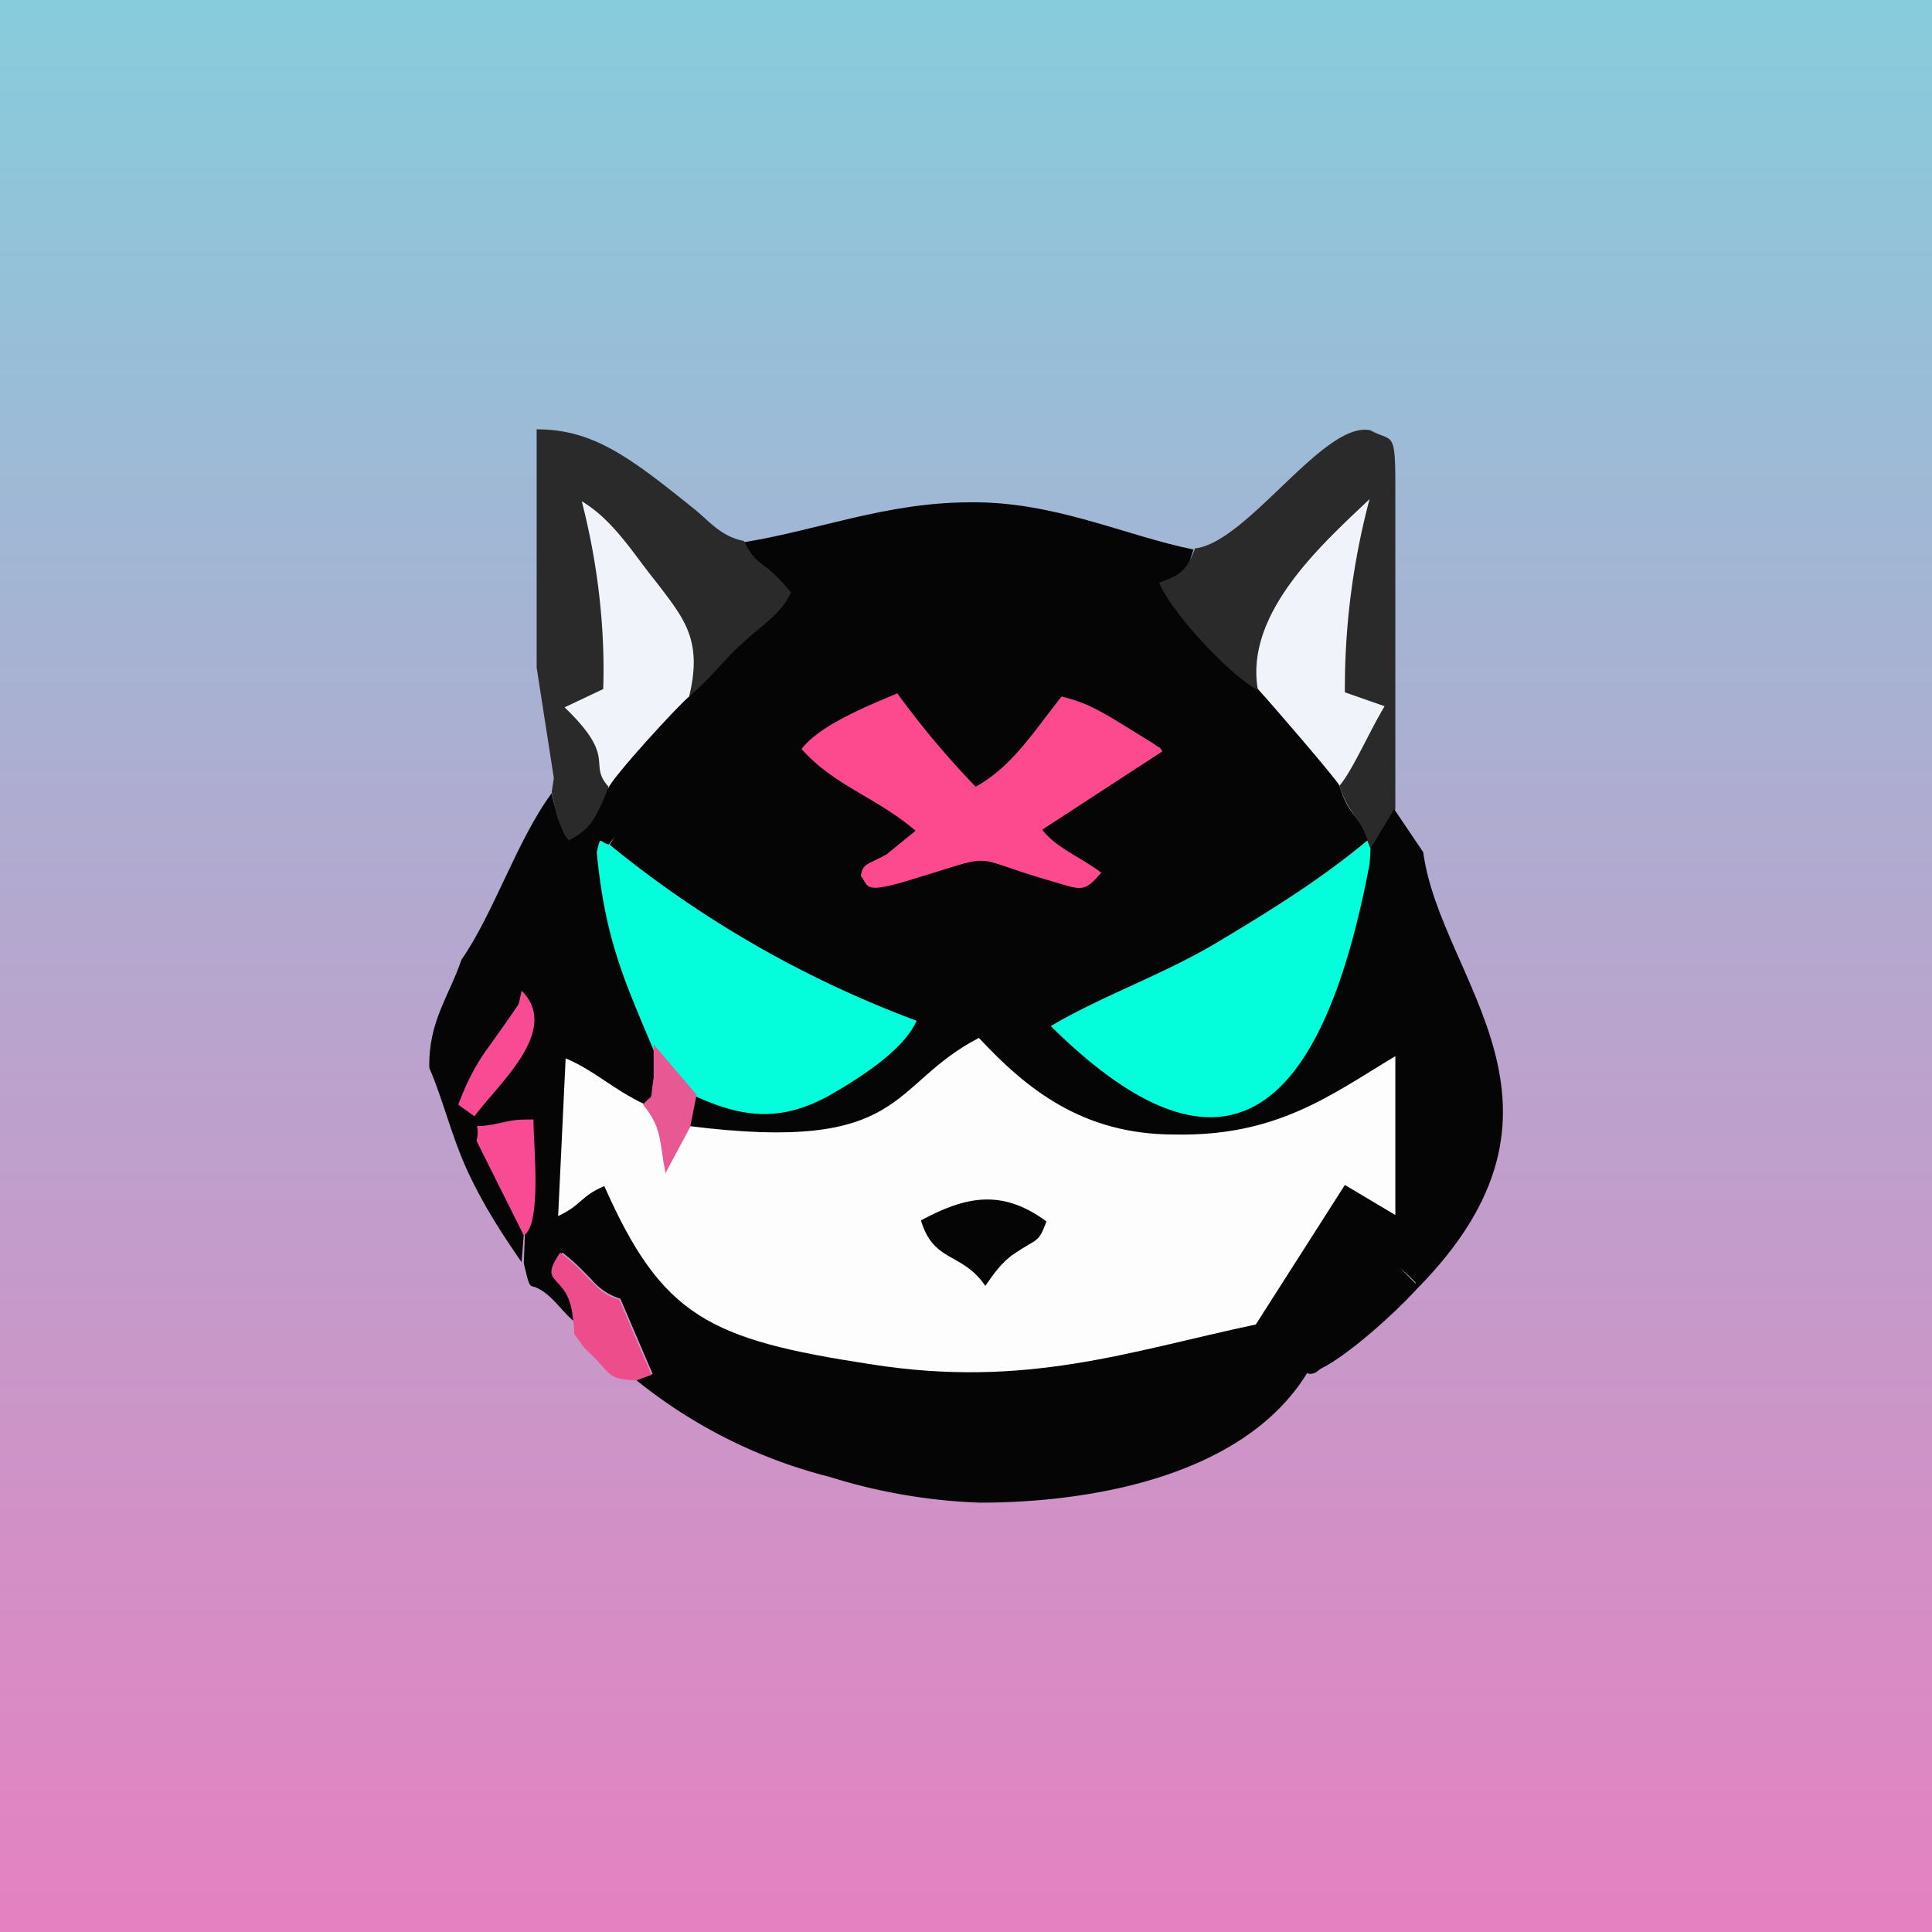
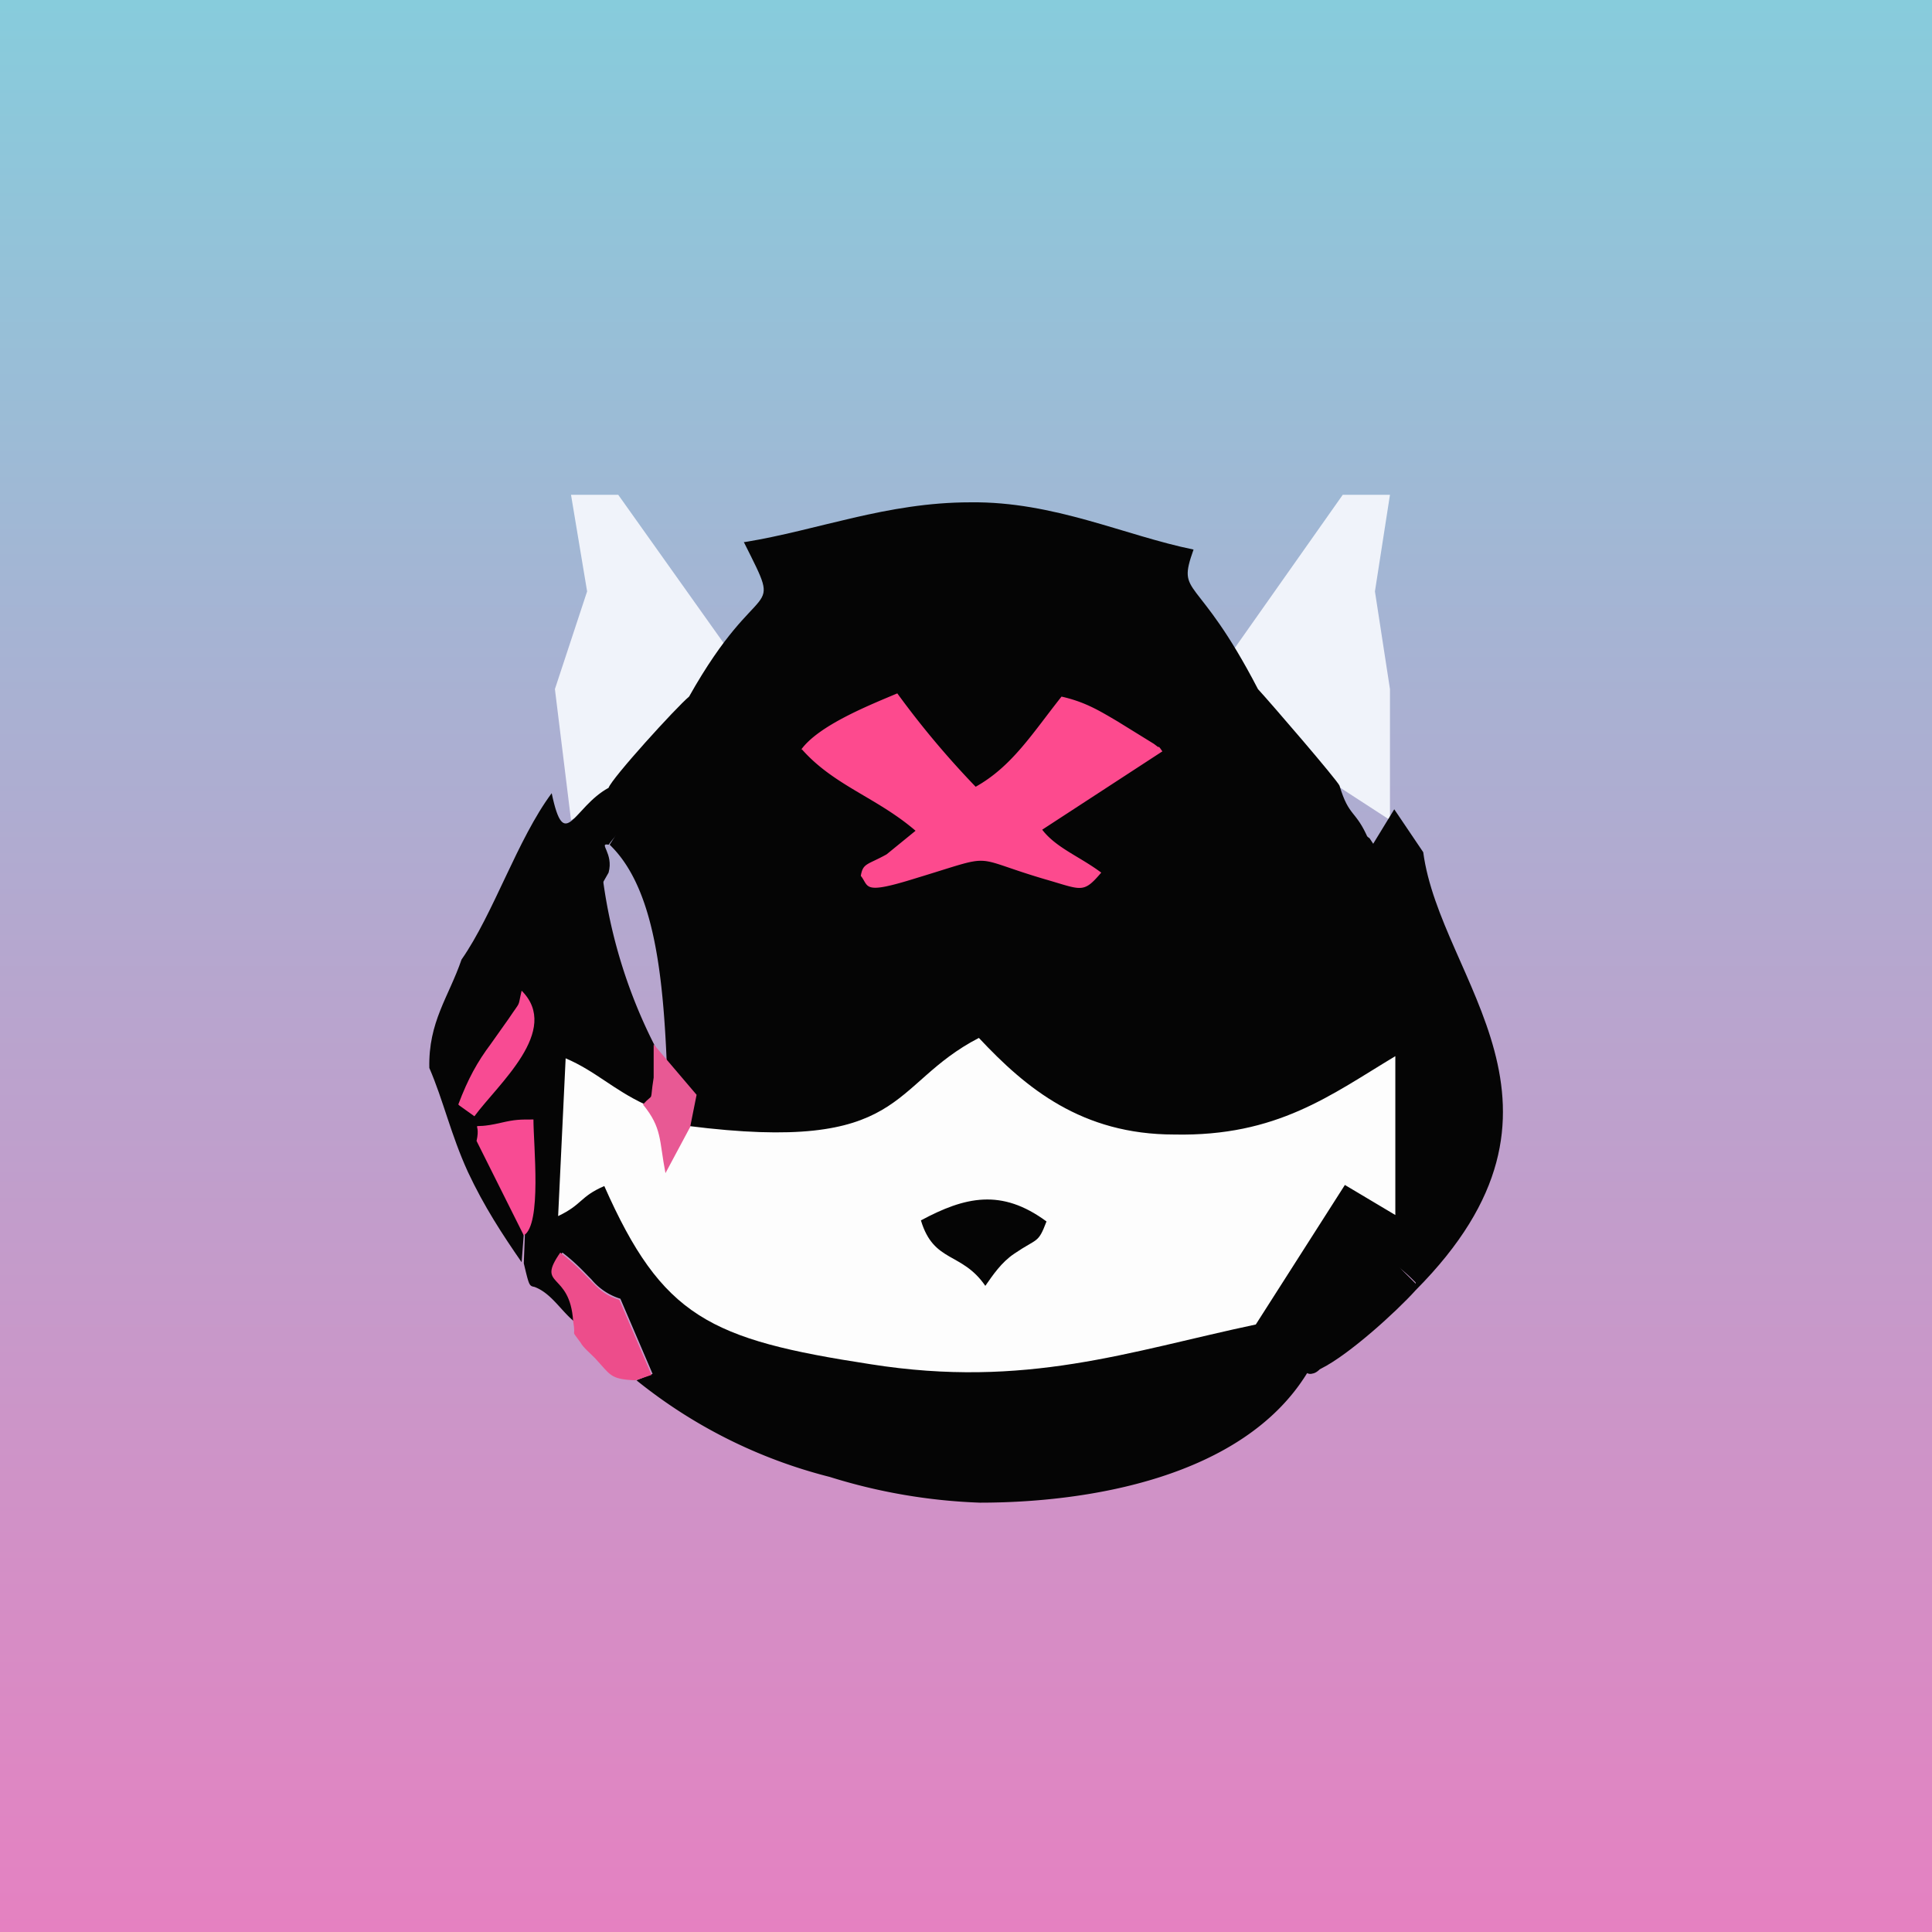
<svg xmlns="http://www.w3.org/2000/svg" width="18" height="18" viewBox="0 0 18 18">
  <rect x="0" y="0" width="18" height="18" fill="#333333" stroke="none" />
  <path fill="url(#akyln3kwo)" d="M0 0h18v18H0z" />
  <path d="M6.23 10.45c-.03-1.06-.06-2.11-.55-2.58l.21-.33A4.8 4.8 0 0 1 7 6.18a6 6 0 0 1 2.21-.4c.3.02 1.2.45 1.73.7l.3.13c.9.4 1.05.63 1.2.85.07.1.14.22.32.35.22.33.29.5.39.78.1.29.25.68.64 1.47.16.2.1.27 0 .4-.06.06-.12.13-.17.23-.22-.13-.27.36-.32.77-.03.22-.05.42-.1.5-.29-.3-.46-.34-.66.22l-.02.08c-.07.21-.19.6-.34.53-.6.98-2.05 1.21-3.05 1.21a5.3 5.3 0 0 1-1.4-.24 4.7 4.7 0 0 1-1.8-.9l.15-.06-.3-.7a.57.57 0 0 1-.27-.18c-.07-.07-.14-.15-.27-.25-.12.18-.09.22-.02.29.05.05.12.14.14.36-.13-.1-.22-.27-.38-.33-.05-.01-.05-.01-.1-.22l.01-.26c-.08-.54-.2-.7-.43-.88l-.03-.03c-.1-.1-.1-.1-.12-.24l-.02-.07c.33.26.53-.7.58-1.06l.72-1.3a4.8 4.8 0 0 0 .54 1.87v.28c-.12.79-.63 1.3.24 2.04-.1-.5-.11-1.08-.13-1.67Z" fill="#050505" />
  <path d="M8.58 11.37c.41-.22.75-.3 1.17.01-.08.21-.08.15-.3.3-.12.08-.2.2-.27.3-.22-.32-.48-.21-.6-.61Zm-2.17-.88-.2.37c-.06-.26-.03-.36-.2-.57-.3-.14-.46-.31-.74-.43l-.07 1.47c.23-.11.2-.18.43-.28.54 1.22.98 1.43 2.48 1.66 1.45.23 2.41-.12 3.59-.37l.83-1.3.47.28V9.84c-.6.36-1.1.75-2.06.73-.86 0-1.38-.43-1.82-.9-.85.44-.66 1.08-2.71.82Z" fill="#FDFDFD" />
-   <path d="M6.94 6.27 5.76 4.61h-.44l.15.9-.3.91.15 1.22 1.32-.61.3-.76ZM11.34 6.27l1.17-1.66h.44l-.14.9.14.91v1.22l-1.17-.76-.44-.6Z" fill="#F0F3FA" />
+   <path d="M6.94 6.27 5.76 4.61h-.44l.15.9-.3.91.15 1.22 1.32-.61.3-.76M11.34 6.27l1.17-1.66h.44l-.14.9.14.91v1.22l-1.17-.76-.44-.6Z" fill="#F0F3FA" />
  <path d="M6.93 5.05c.38.76.16.25-.51 1.44-.12.1-.72.76-.75.85-.33.18-.41.62-.53.05-.32.43-.54 1.12-.84 1.55-.12.35-.31.58-.3 1.01.13.3.2.62.36.97.15.32.32.58.5.84l.02-.26c-.23-1.75-.27-.66.13-2.21l.66-1.16c.05-.18-.1-.28 0-.26.26-.36 1.1-.87 1.54-1.1.43-.21 1.4-.7 1.94-.67.35.03 1.6.47 1.96.63 1.4.62 1.1.7 1.64 1.09-.12-.28-.18-.2-.27-.5-.02-.05-.64-.77-.76-.9-.57-1.1-.76-.85-.6-1.3-.64-.13-1.3-.45-2.08-.44-.78 0-1.42.26-2.1.37Z" fill="#050505" />
-   <path d="M5.56 7.94c.08.84.27 1.22.54 1.87l.37.4c.44.2.79.25 1.25 0 .26-.15.69-.41.82-.7a10.06 10.06 0 0 1-2.86-1.64c-.1-.02-.08-.1-.12.07ZM12.76 8.05l.01-.14-.03-.08c-.42.35-.88.64-1.4.95-.5.3-1.08.5-1.55.78 1.67 1.65 2.54.76 2.97-1.51Z" fill="#04FDDB" />
-   <path d="M11.13 5.12c-.09.23-.16.24-.33.31.12.29.68.88.92 1-.13-.72.61-1.37 1.04-1.78a6.84 6.84 0 0 0-.23 1.8l.37.13c-.15.25-.3.6-.42.74.1.3.15.22.26.5l.03.08.23-.36V4.51c0-.51-.03-.39-.23-.5-.43-.1-1.15 1.05-1.64 1.1ZM5 6.22l.16 1.03-.02.13.05.23.07.17.04.05c.18-.1.24-.16.37-.5-.2-.22.09-.26-.41-.74l.36-.17c.02-.6-.06-1.21-.2-1.75.3.18.48.49.7.76.25.33.43.53.3 1.06.23-.2.33-.35.5-.5.18-.17.35-.26.45-.47-.27-.33-.3-.21-.44-.48-.2-.04-.3-.16-.44-.28C5.87 4.26 5.53 4 5 4v2.22Z" fill="#2A2A2A" />
  <path d="M7.47 6.98c.3.34.7.45 1.06.76l-.27.22c-.18.1-.22.08-.24.2.08.1.01.18.52.02.76-.23.48-.2 1.19.01.35.1.36.14.53-.06-.2-.15-.42-.23-.55-.4L10.83 7c-.01-.01-.03-.05-.04-.04l-.04-.03-.34-.21c-.17-.1-.3-.18-.52-.23-.27.34-.46.65-.8.84a8.27 8.27 0 0 1-.73-.87c-.26.11-.74.3-.9.53Z" fill="#FD4A8E" />
  <path d="M12.77 7.9v.14c.15.16.15.42.32.76l.08.15c.3.7.06.8.4 1.2.15.2-.01.07.2.22l-.38.26c-.12.1-.14.13-.15.25-.1.24-.05.65-.05 1.08l-.34-.34c-.1.1-.44.42-.47.5-.06.18-.04.76-.21.67.18-.04 0 .02.14-.04.26-.13.7-.53.88-.73 1.7-1.71.23-2.88.07-4.08l-.27-.4-.22.36Z" fill="#050505" />
  <path d="M5.34 12.31c.03.17-.03.06.07.2.02.04.09.1.13.14.15.16.14.2.38.21l.15-.05-.3-.7c-.23-.07-.24-.2-.55-.44-.23.33.09.17.12.64Z" fill="#ED4D8B" />
  <path d="m4.44 10.63.44.88c.17-.1.09-.84.09-1.08-.13 0-.17 0-.3.03-.34.08-.18-.05-.23.17ZM4.28 10.3l.14.1c.22-.3.81-.8.44-1.17-.04.17 0 .08-.12.26l-.17.24c-.12.16-.21.32-.3.56Z" fill="#F84B93" />
  <path d="M5.99 10.29c.18.22.15.33.21.64l.23-.43.06-.3-.4-.47v.31c-.04.25.01.13-.1.25Z" fill="#E85994" />
  <defs>
    <linearGradient id="akyln3kwo" x1="9" y1="0" x2="9" y2="18" gradientUnits="userSpaceOnUse">
      <stop stop-color="#87CCDC" />
      <stop offset="1" stop-color="#E581C1" />
    </linearGradient>
  </defs>
</svg>